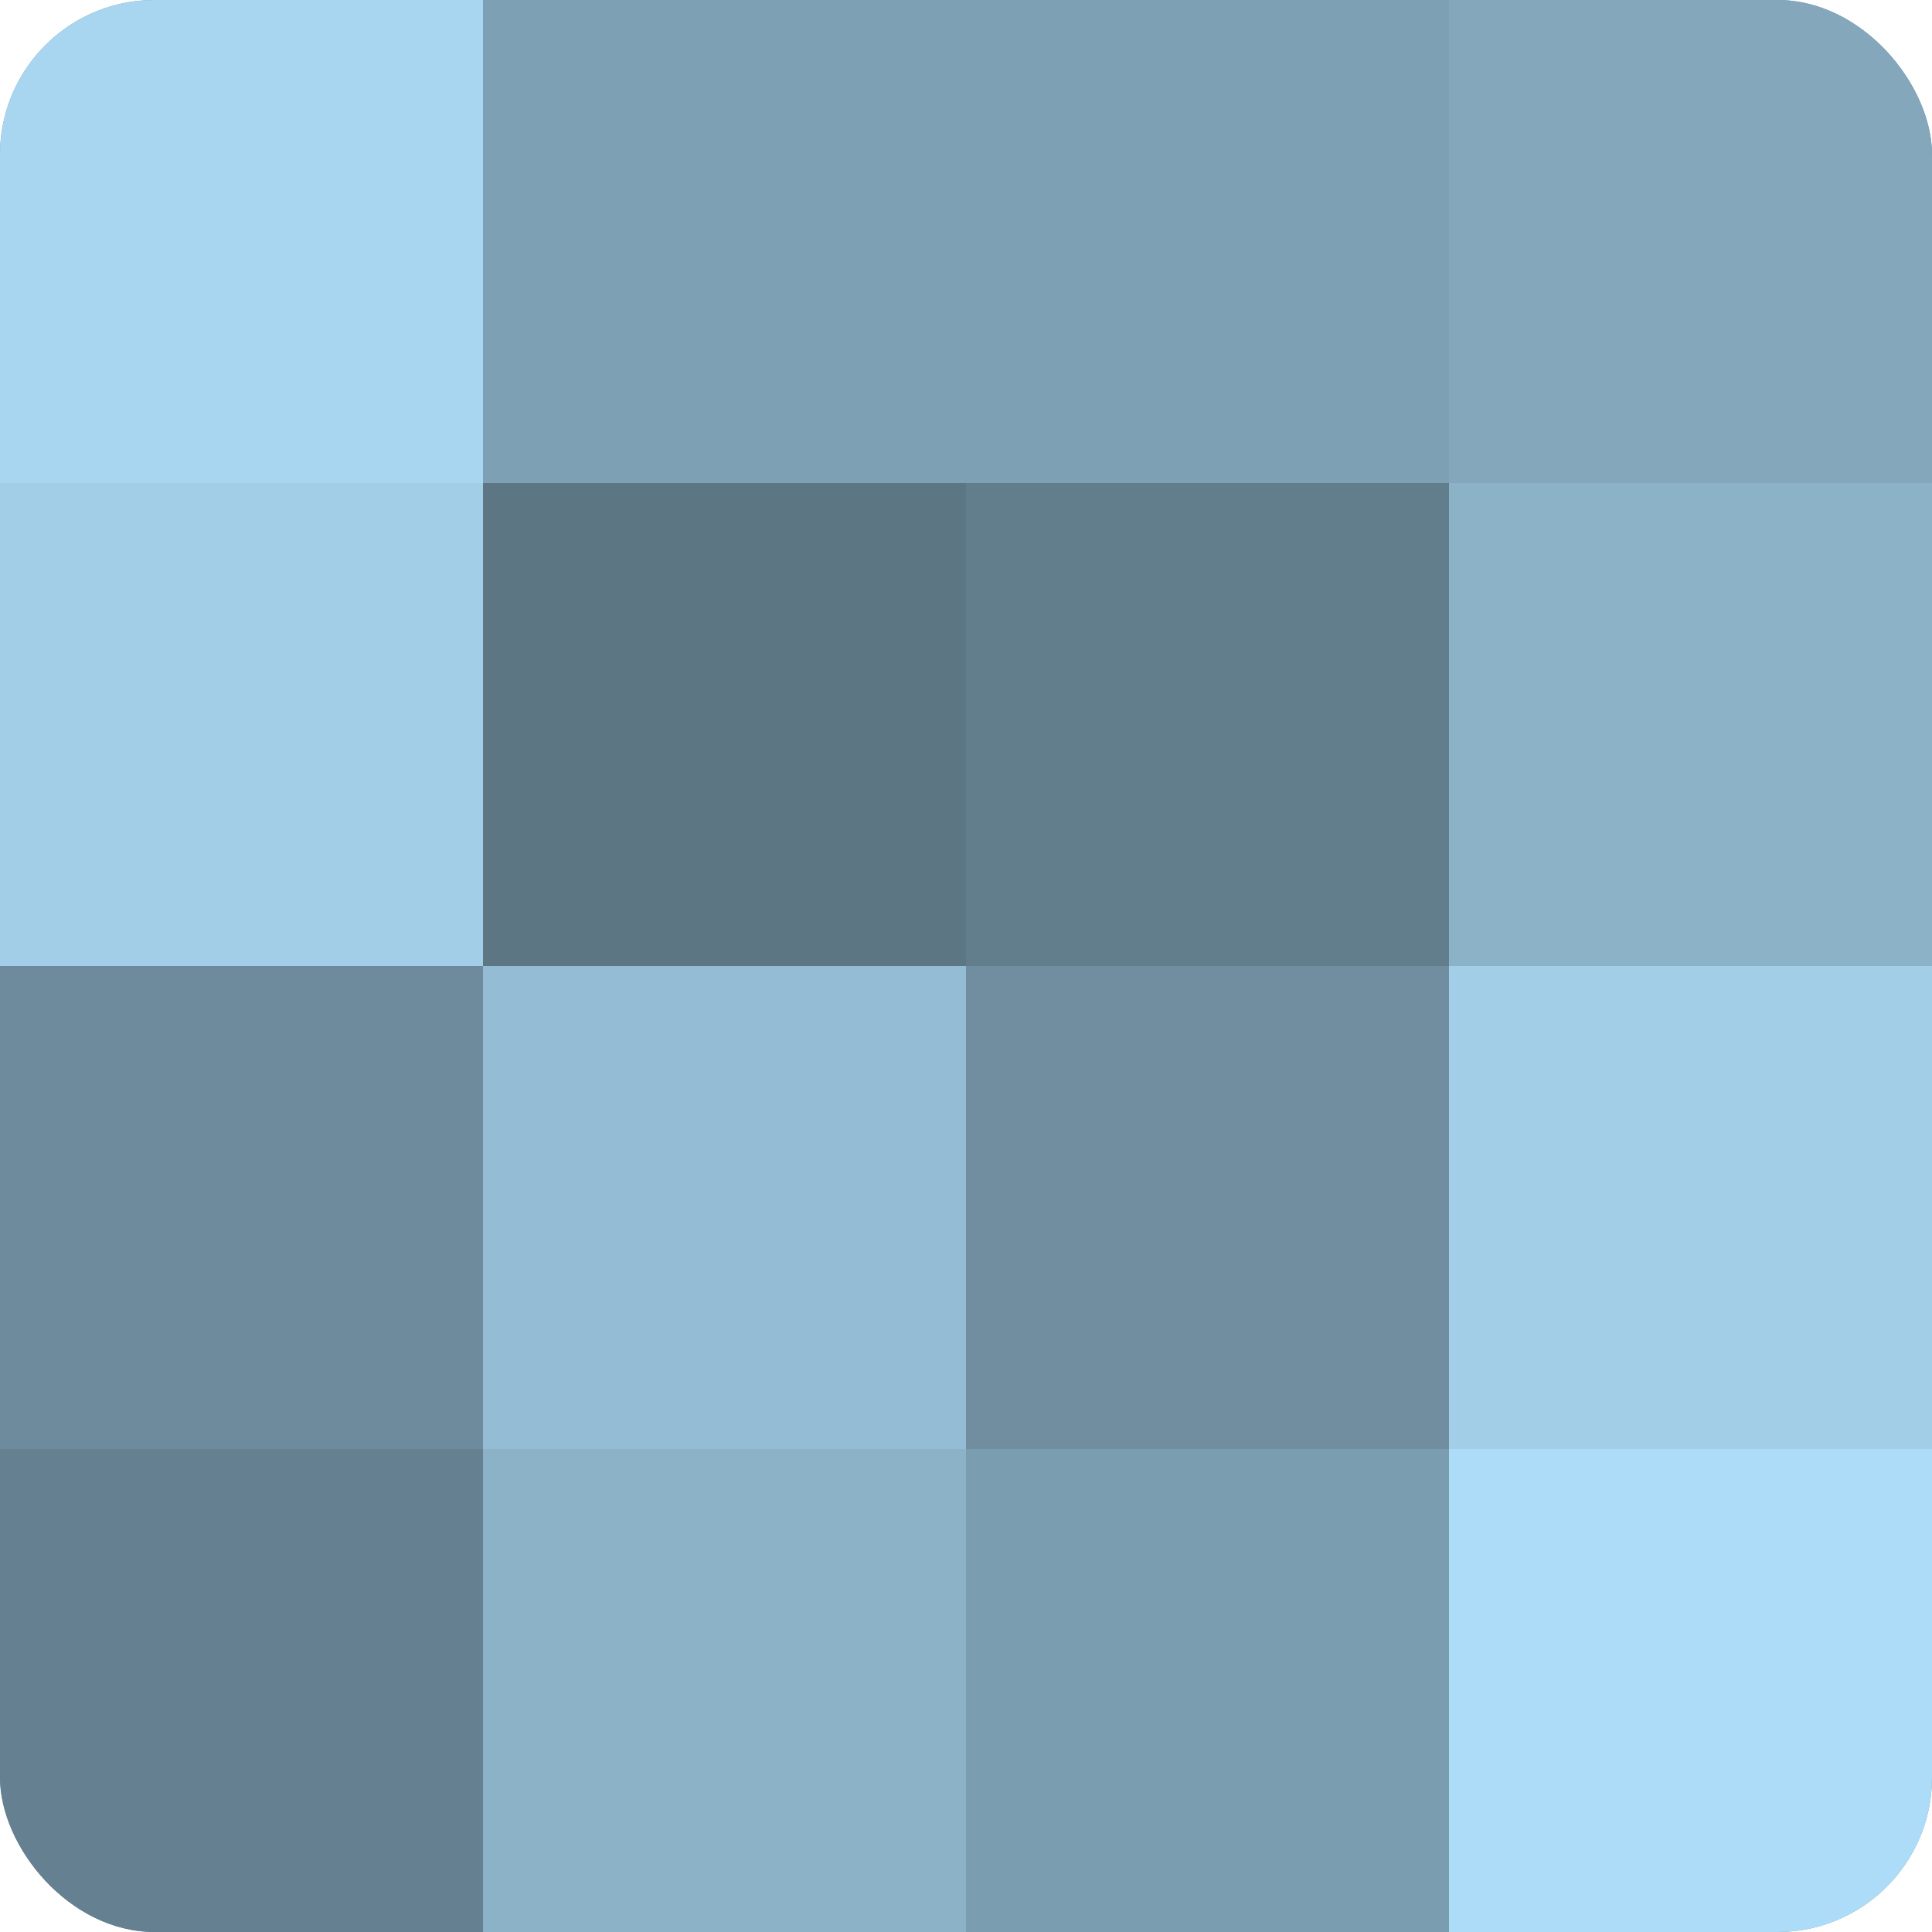
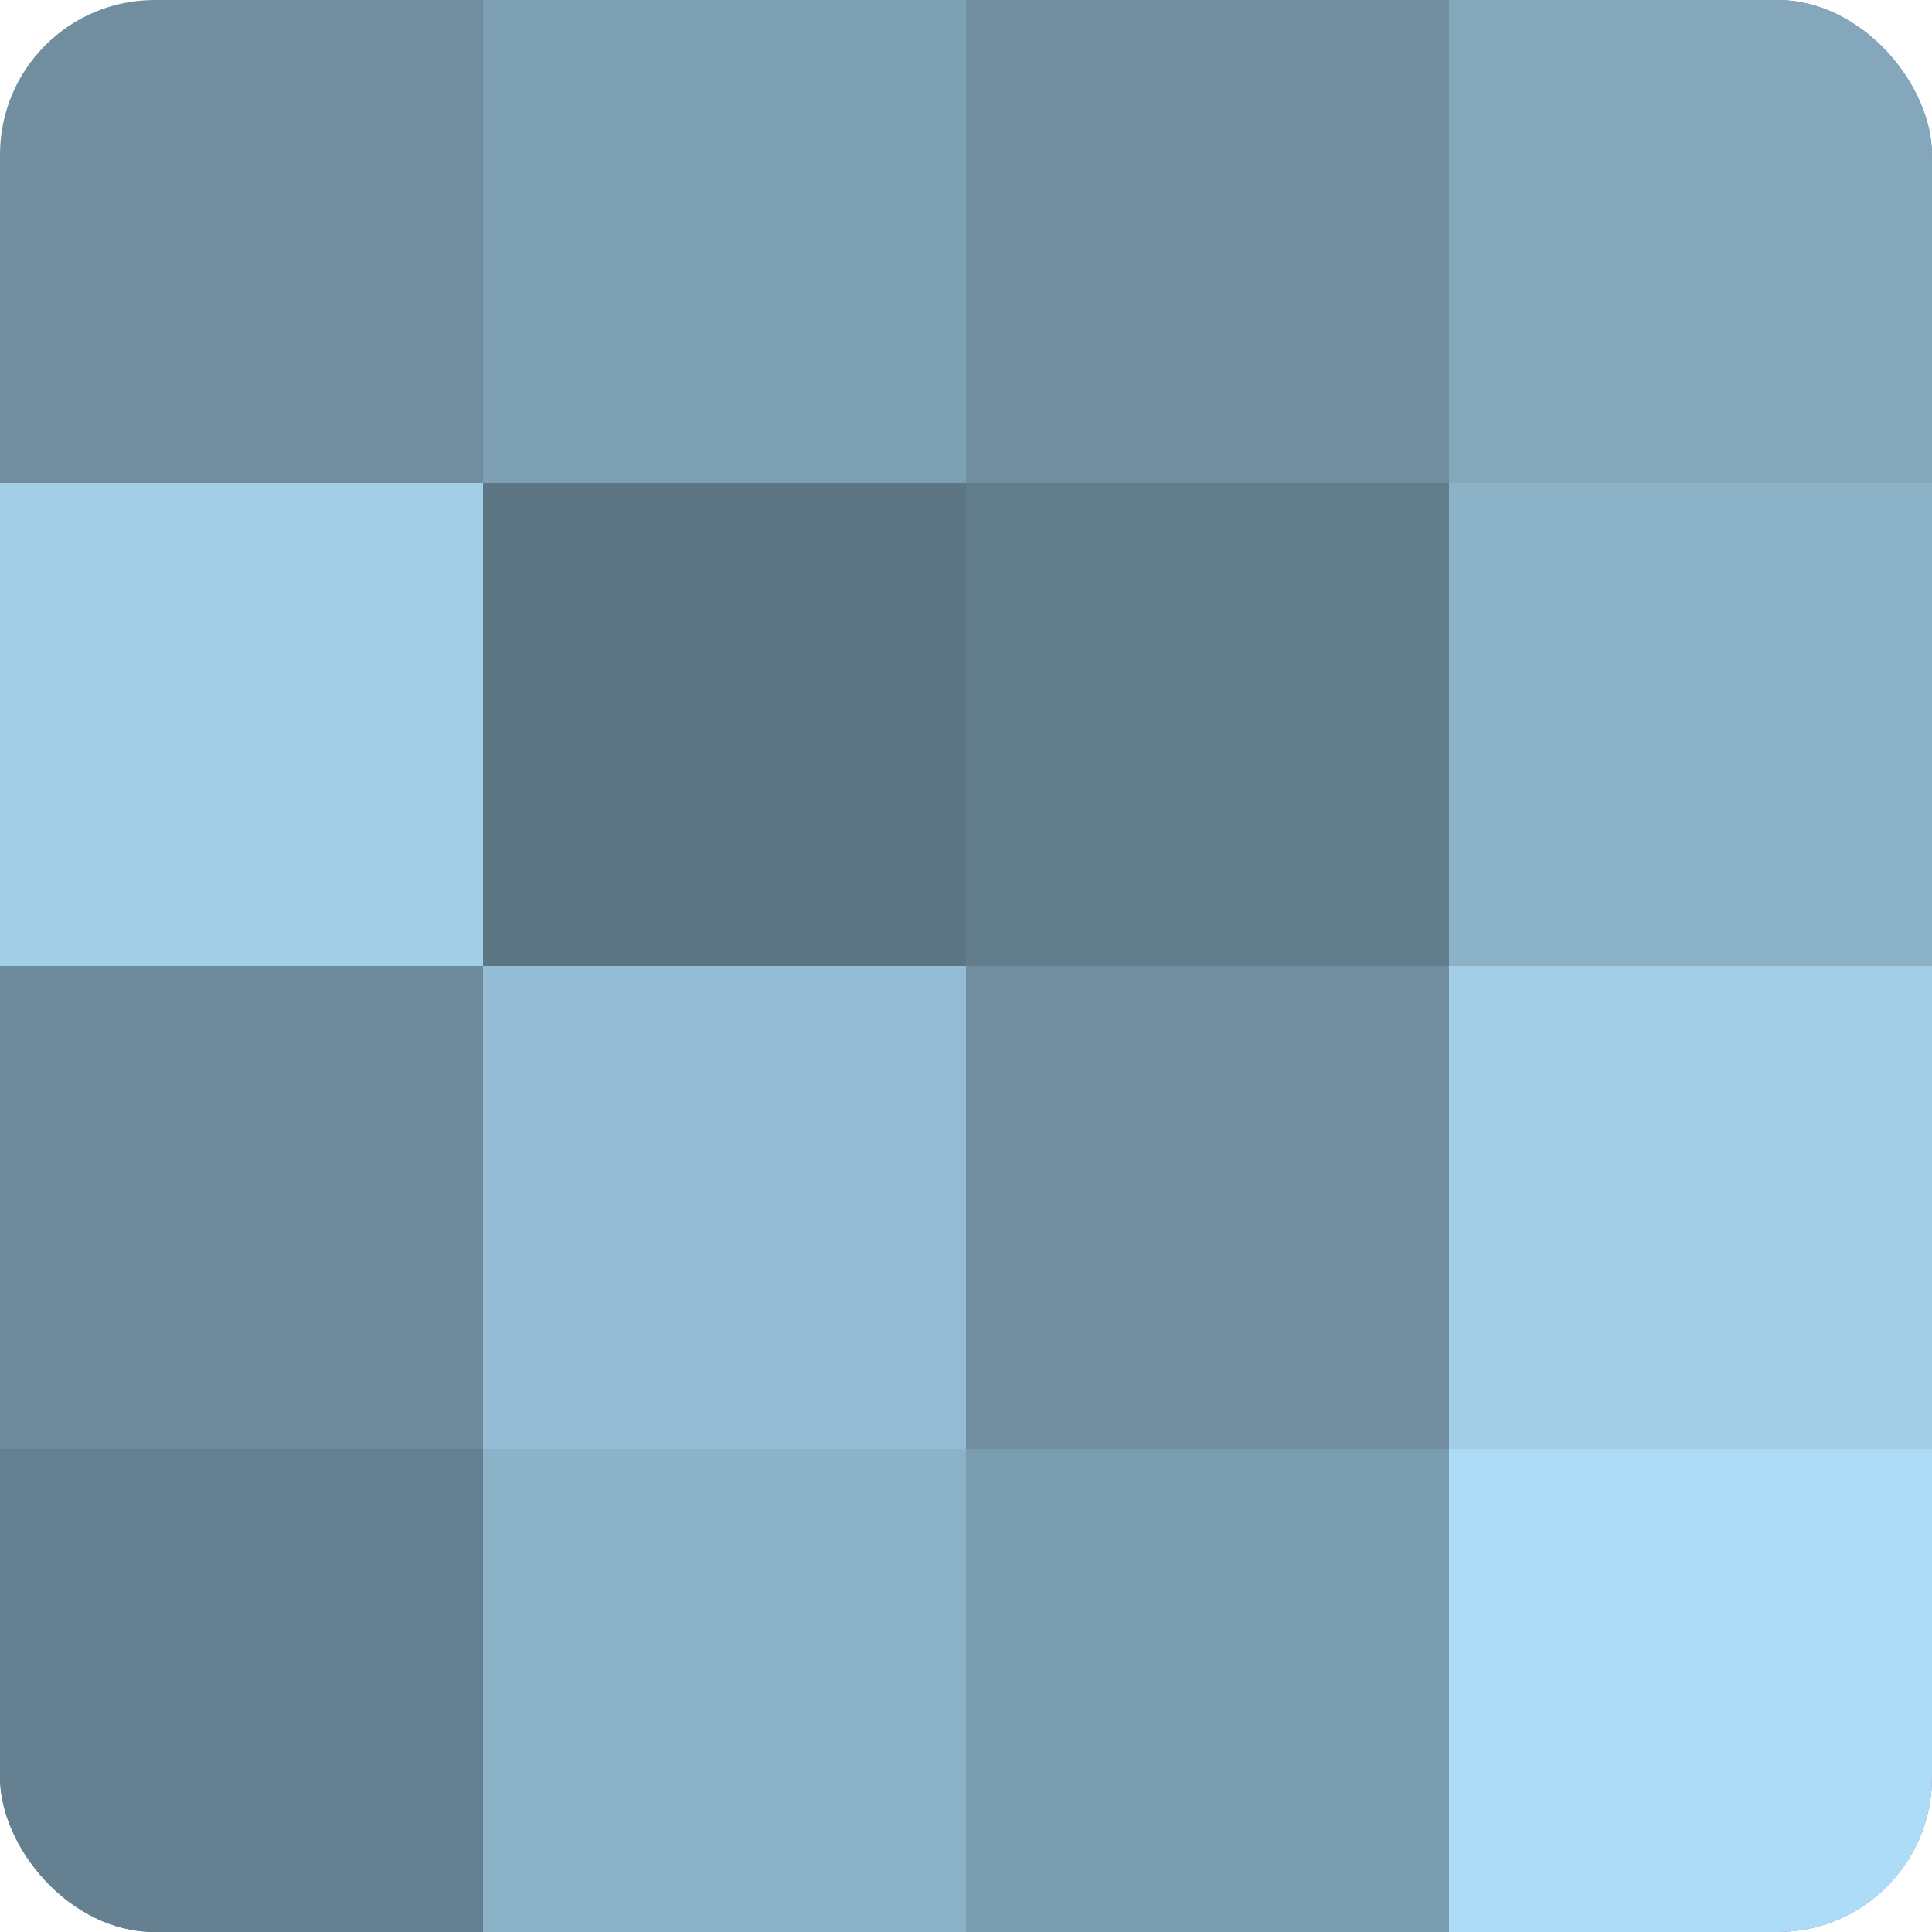
<svg xmlns="http://www.w3.org/2000/svg" width="60" height="60" viewBox="0 0 100 100" preserveAspectRatio="xMidYMid meet">
  <defs>
    <clipPath id="c" width="100" height="100">
      <rect width="100" height="100" rx="8" ry="8" />
    </clipPath>
  </defs>
  <g clip-path="url(#c)">
    <rect width="100" height="100" fill="#708ea0" />
-     <rect width="25" height="25" fill="#a8d5f0" />
    <rect y="25" width="25" height="25" fill="#a2cee8" />
    <rect y="50" width="25" height="25" fill="#6d8b9c" />
    <rect y="75" width="25" height="25" fill="#658090" />
    <rect x="25" width="25" height="25" fill="#7ea0b4" />
    <rect x="25" y="25" width="25" height="25" fill="#5d7684" />
    <rect x="25" y="50" width="25" height="25" fill="#94bcd4" />
    <rect x="25" y="75" width="25" height="25" fill="#8cb2c8" />
-     <rect x="50" width="25" height="25" fill="#7ea0b4" />
    <rect x="50" y="25" width="25" height="25" fill="#627d8c" />
    <rect x="50" y="50" width="25" height="25" fill="#708ea0" />
    <rect x="50" y="75" width="25" height="25" fill="#7b9db0" />
    <rect x="75" width="25" height="25" fill="#84a7bc" />
    <rect x="75" y="25" width="25" height="25" fill="#8cb2c8" />
    <rect x="75" y="50" width="25" height="25" fill="#a2cee8" />
    <rect x="75" y="75" width="25" height="25" fill="#addcf8" />
  </g>
</svg>